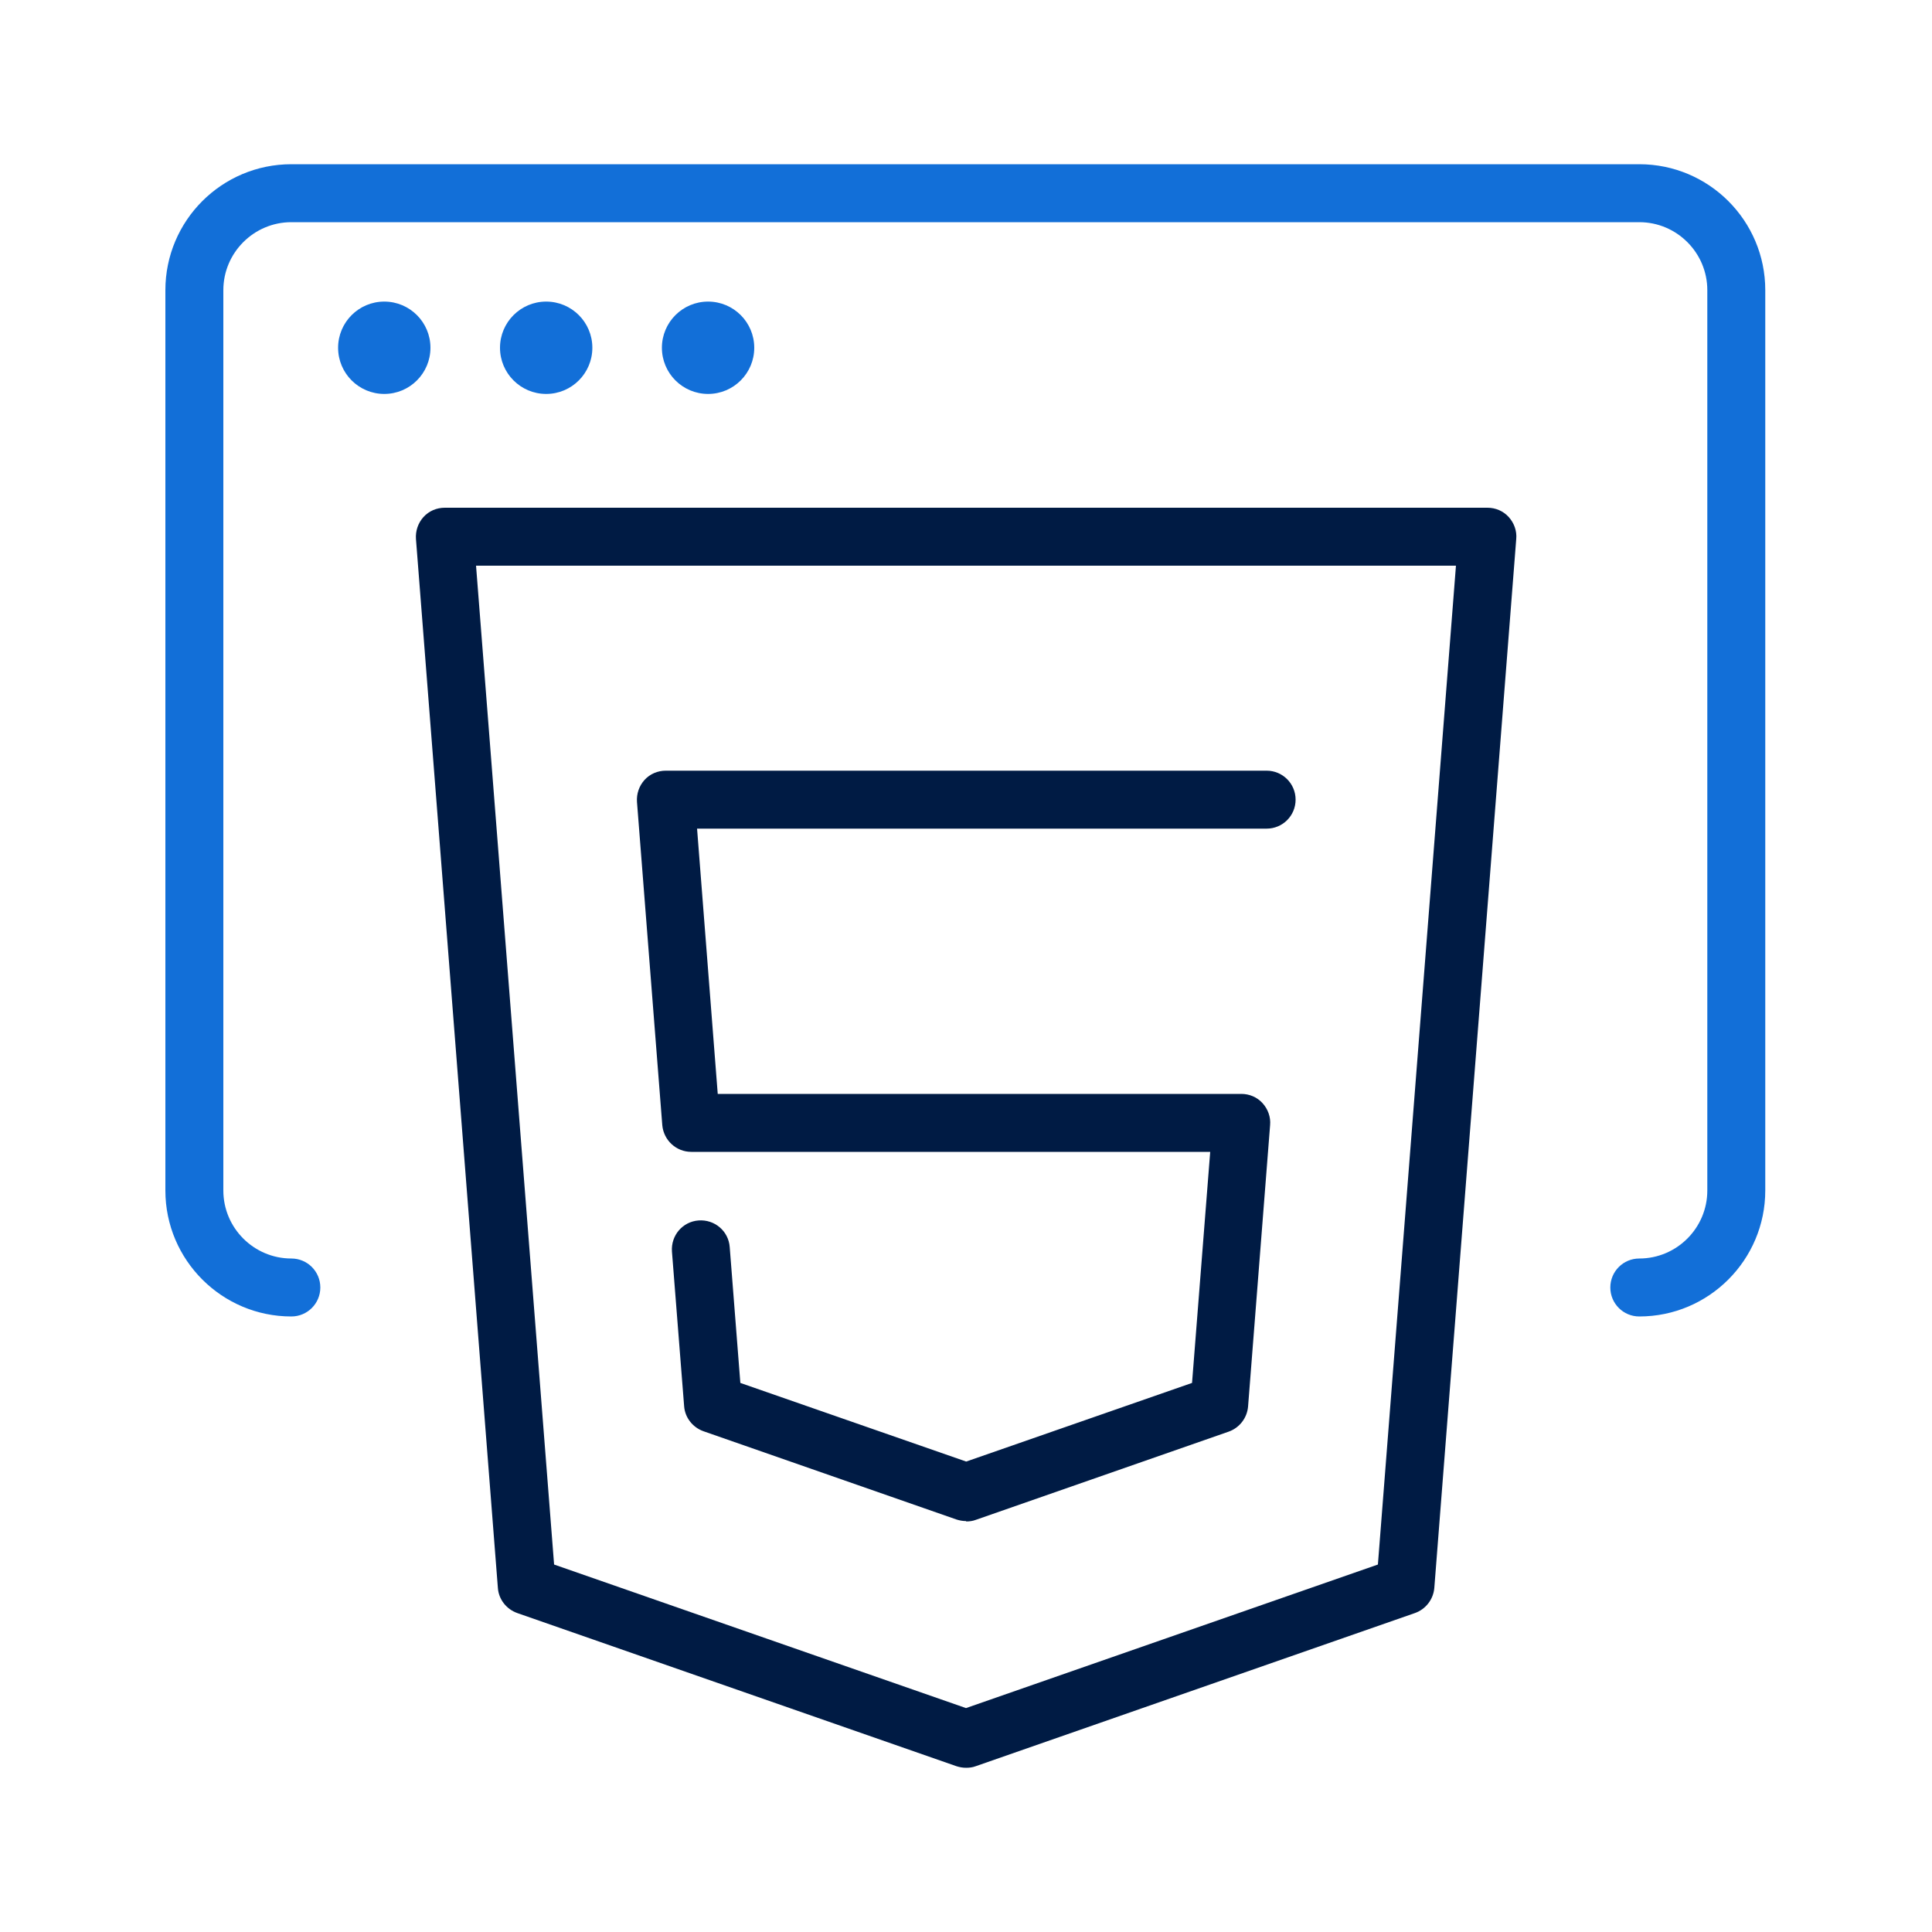
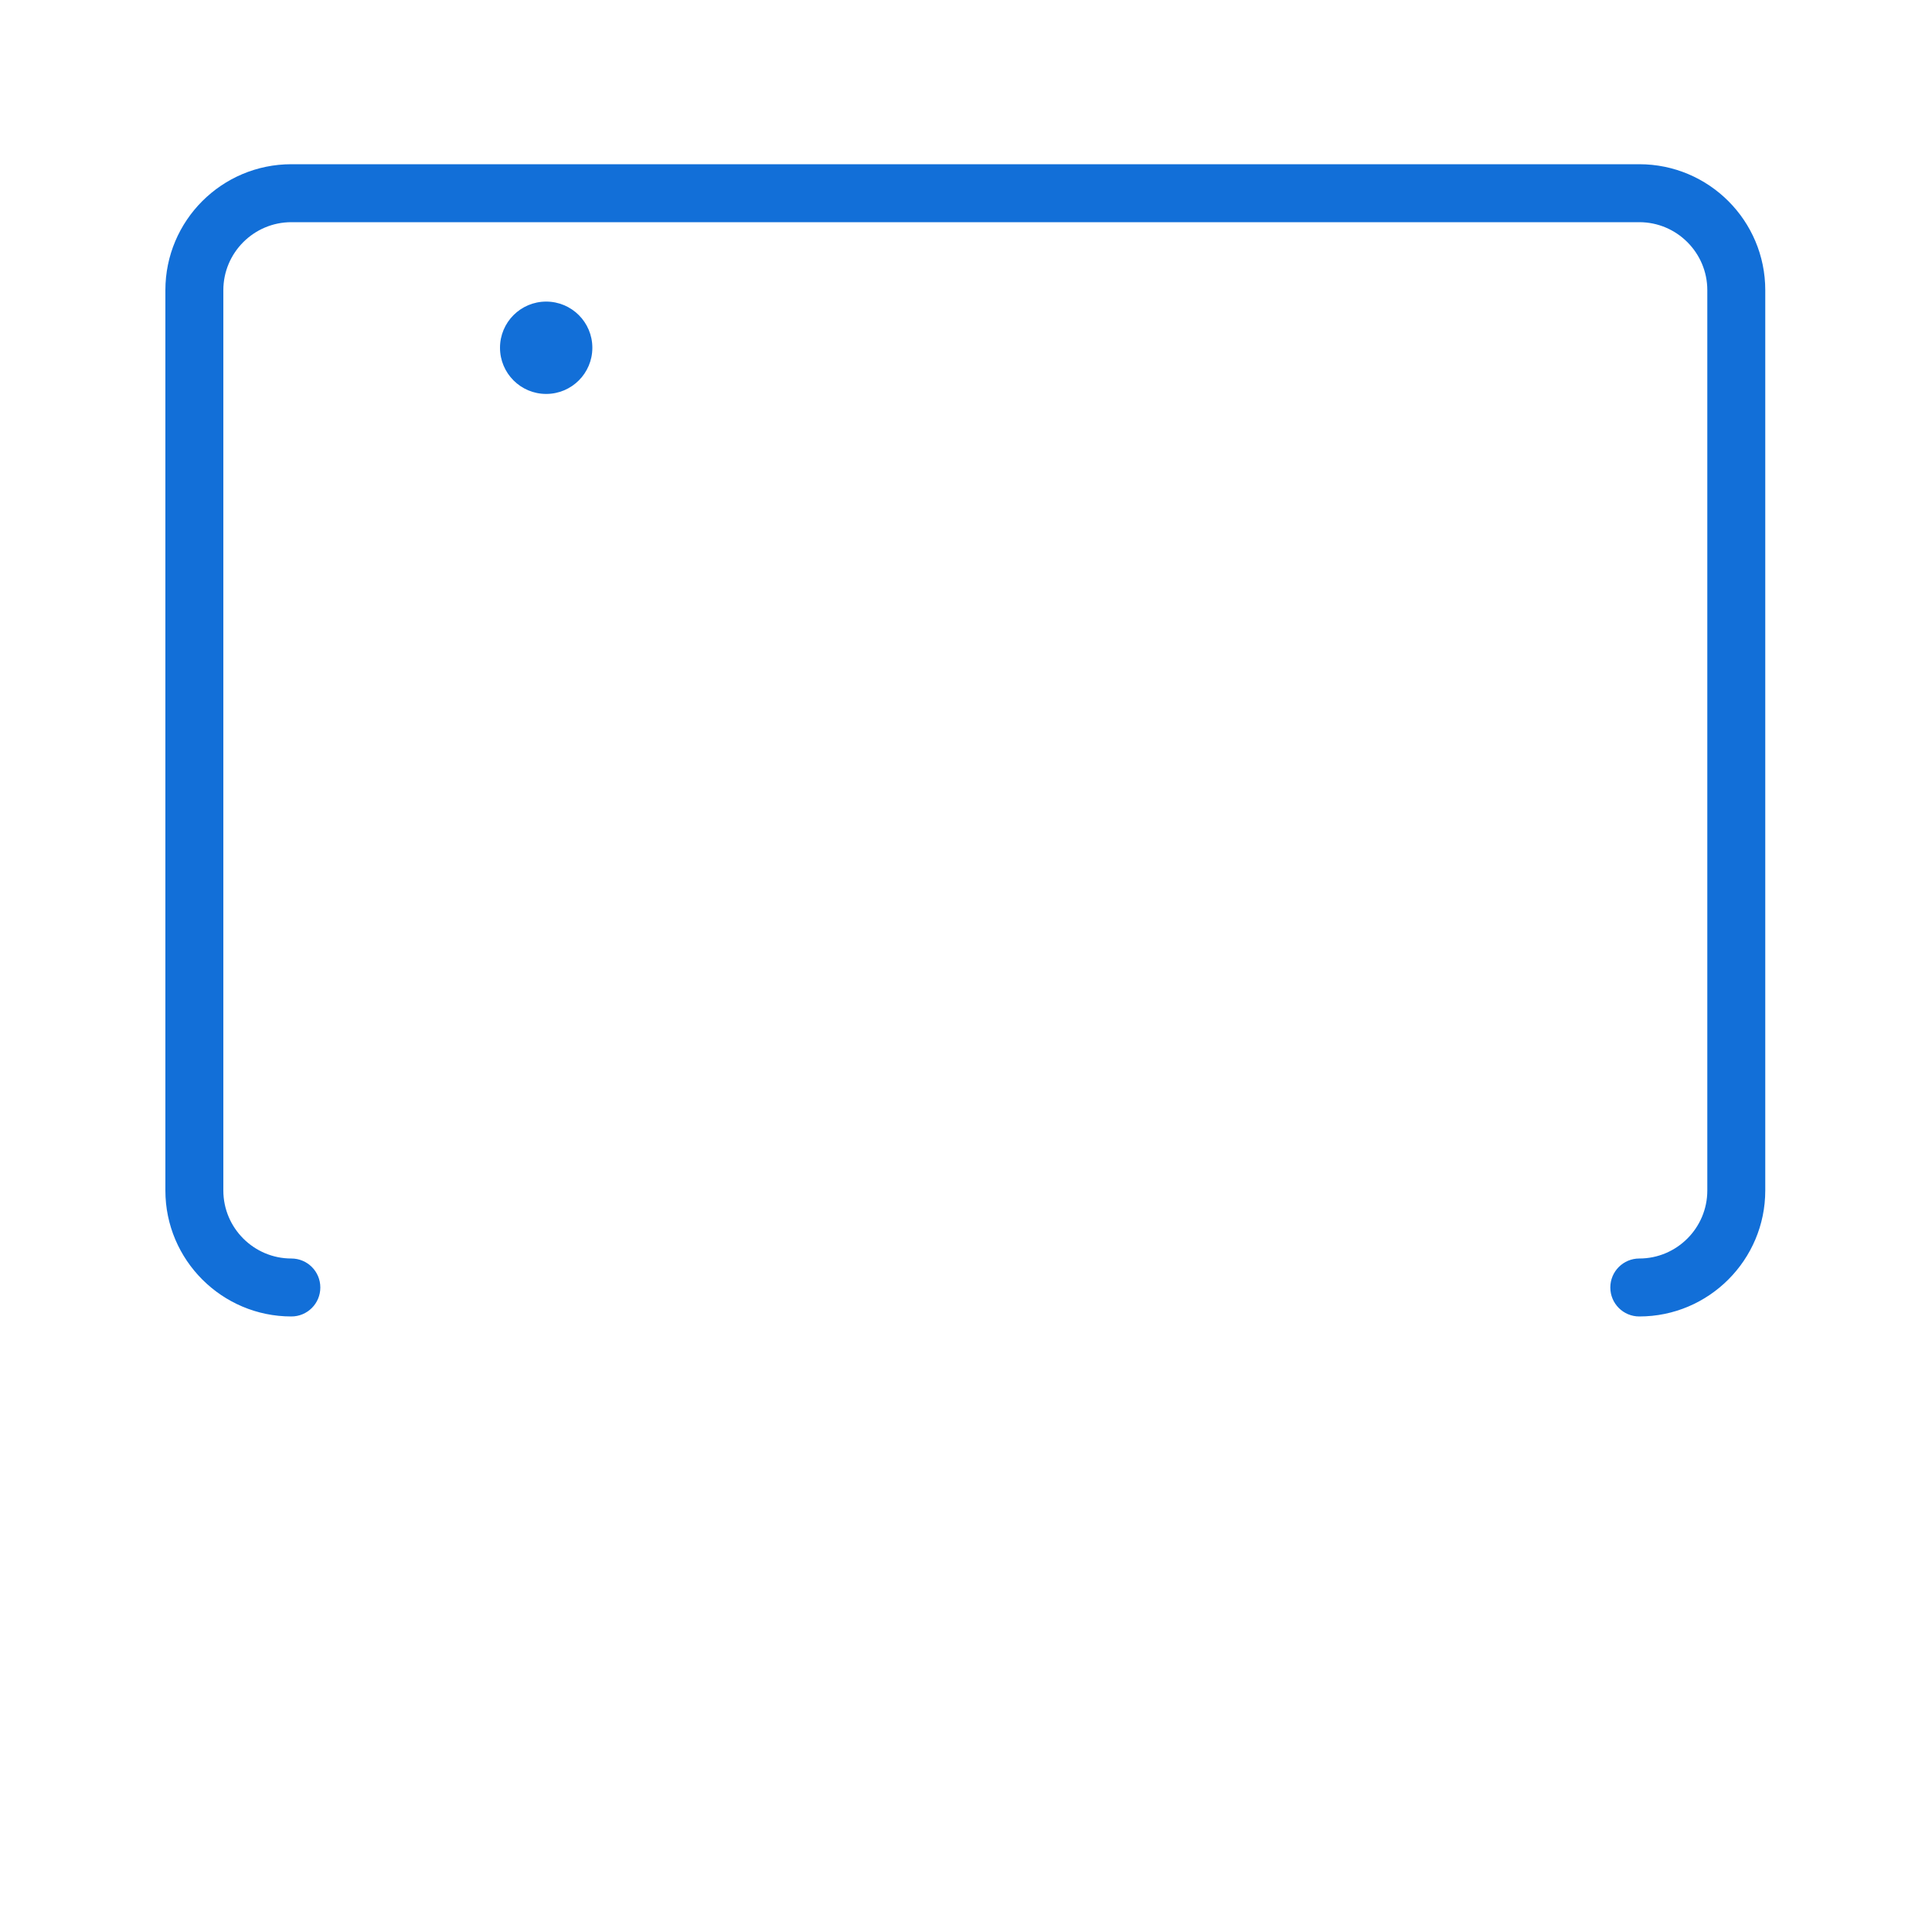
<svg xmlns="http://www.w3.org/2000/svg" id="_圖層_1" data-name="圖層 1" viewBox="0 0 100 100">
  <defs>
    <style>
      .cls-1 {
        fill: #126fd8;
      }

      .cls-2 {
        fill: #001b44;
      }
    </style>
  </defs>
  <g>
-     <path class="cls-2" d="M50,91.5c-.17,0-.33-.03-.49-.08l-22.74-7.93c-.56-.2-.96-.71-1-1.3l-4.24-54.29c-.03-.42.11-.83.39-1.14.28-.31.68-.48,1.1-.48h53.97c.42,0,.82.17,1.1.48.28.31.43.72.39,1.14l-4.24,54.29c-.05.59-.44,1.1-1,1.3l-22.74,7.93c-.16.06-.33.08-.49.08ZM28.68,80.98l21.32,7.43,21.32-7.43,4.04-51.7H24.64l4.04,51.7Z" />
-     <path class="cls-2" d="M50,78.73c-.17,0-.33-.03-.49-.08l-13.1-4.57c-.56-.2-.96-.71-1-1.3l-.63-8c-.06-.83.55-1.55,1.38-1.61.83-.06,1.55.55,1.61,1.38l.55,7.03,11.69,4.07,11.69-4.07.94-11.96h-26.86c-.78,0-1.43-.6-1.5-1.38l-1.31-16.73c-.03-.42.11-.83.39-1.14.28-.31.68-.48,1.1-.48h31.1c.83,0,1.5.67,1.5,1.5s-.67,1.5-1.5,1.5h-29.48l1.07,13.73h27.1c.42,0,.82.17,1.1.48.28.31.43.72.39,1.14l-1.14,14.56c-.05.59-.44,1.1-1,1.3l-13.1,4.57c-.16.06-.33.08-.49.08Z" />
-   </g>
+     </g>
  <g>
    <g>
-       <path class="cls-1" d="M19.89,20.39c-1.32,0-2.39-1.07-2.39-2.39s1.07-2.39,2.39-2.39,2.39,1.07,2.39,2.39-1.07,2.39-2.39,2.39Z" />
      <path class="cls-1" d="M28.27,20.39c-1.32,0-2.39-1.07-2.39-2.39s1.07-2.39,2.39-2.39,2.39,1.07,2.39,2.39-1.07,2.39-2.39,2.39Z" />
-       <path class="cls-1" d="M36.65,20.39c-1.32,0-2.39-1.07-2.39-2.39s1.07-2.39,2.39-2.39,2.39,1.07,2.39,2.39-1.07,2.39-2.39,2.39Z" />
    </g>
    <path class="cls-1" d="M84.85,68.14c-.83,0-1.5-.67-1.5-1.5s.67-1.5,1.5-1.5c1.94,0,3.52-1.58,3.52-3.52V15.02c0-1.94-1.58-3.52-3.52-3.52H15.08c-1.94,0-3.52,1.58-3.52,3.52v46.6c0,1.94,1.58,3.52,3.52,3.52.83,0,1.5.67,1.5,1.5s-.67,1.5-1.5,1.5c-3.59,0-6.52-2.92-6.52-6.52V15.02c0-3.6,2.92-6.52,6.52-6.52h69.77c3.6,0,6.52,2.92,6.52,6.52v46.6c0,3.59-2.92,6.52-6.52,6.52Z" />
  </g>
</svg>